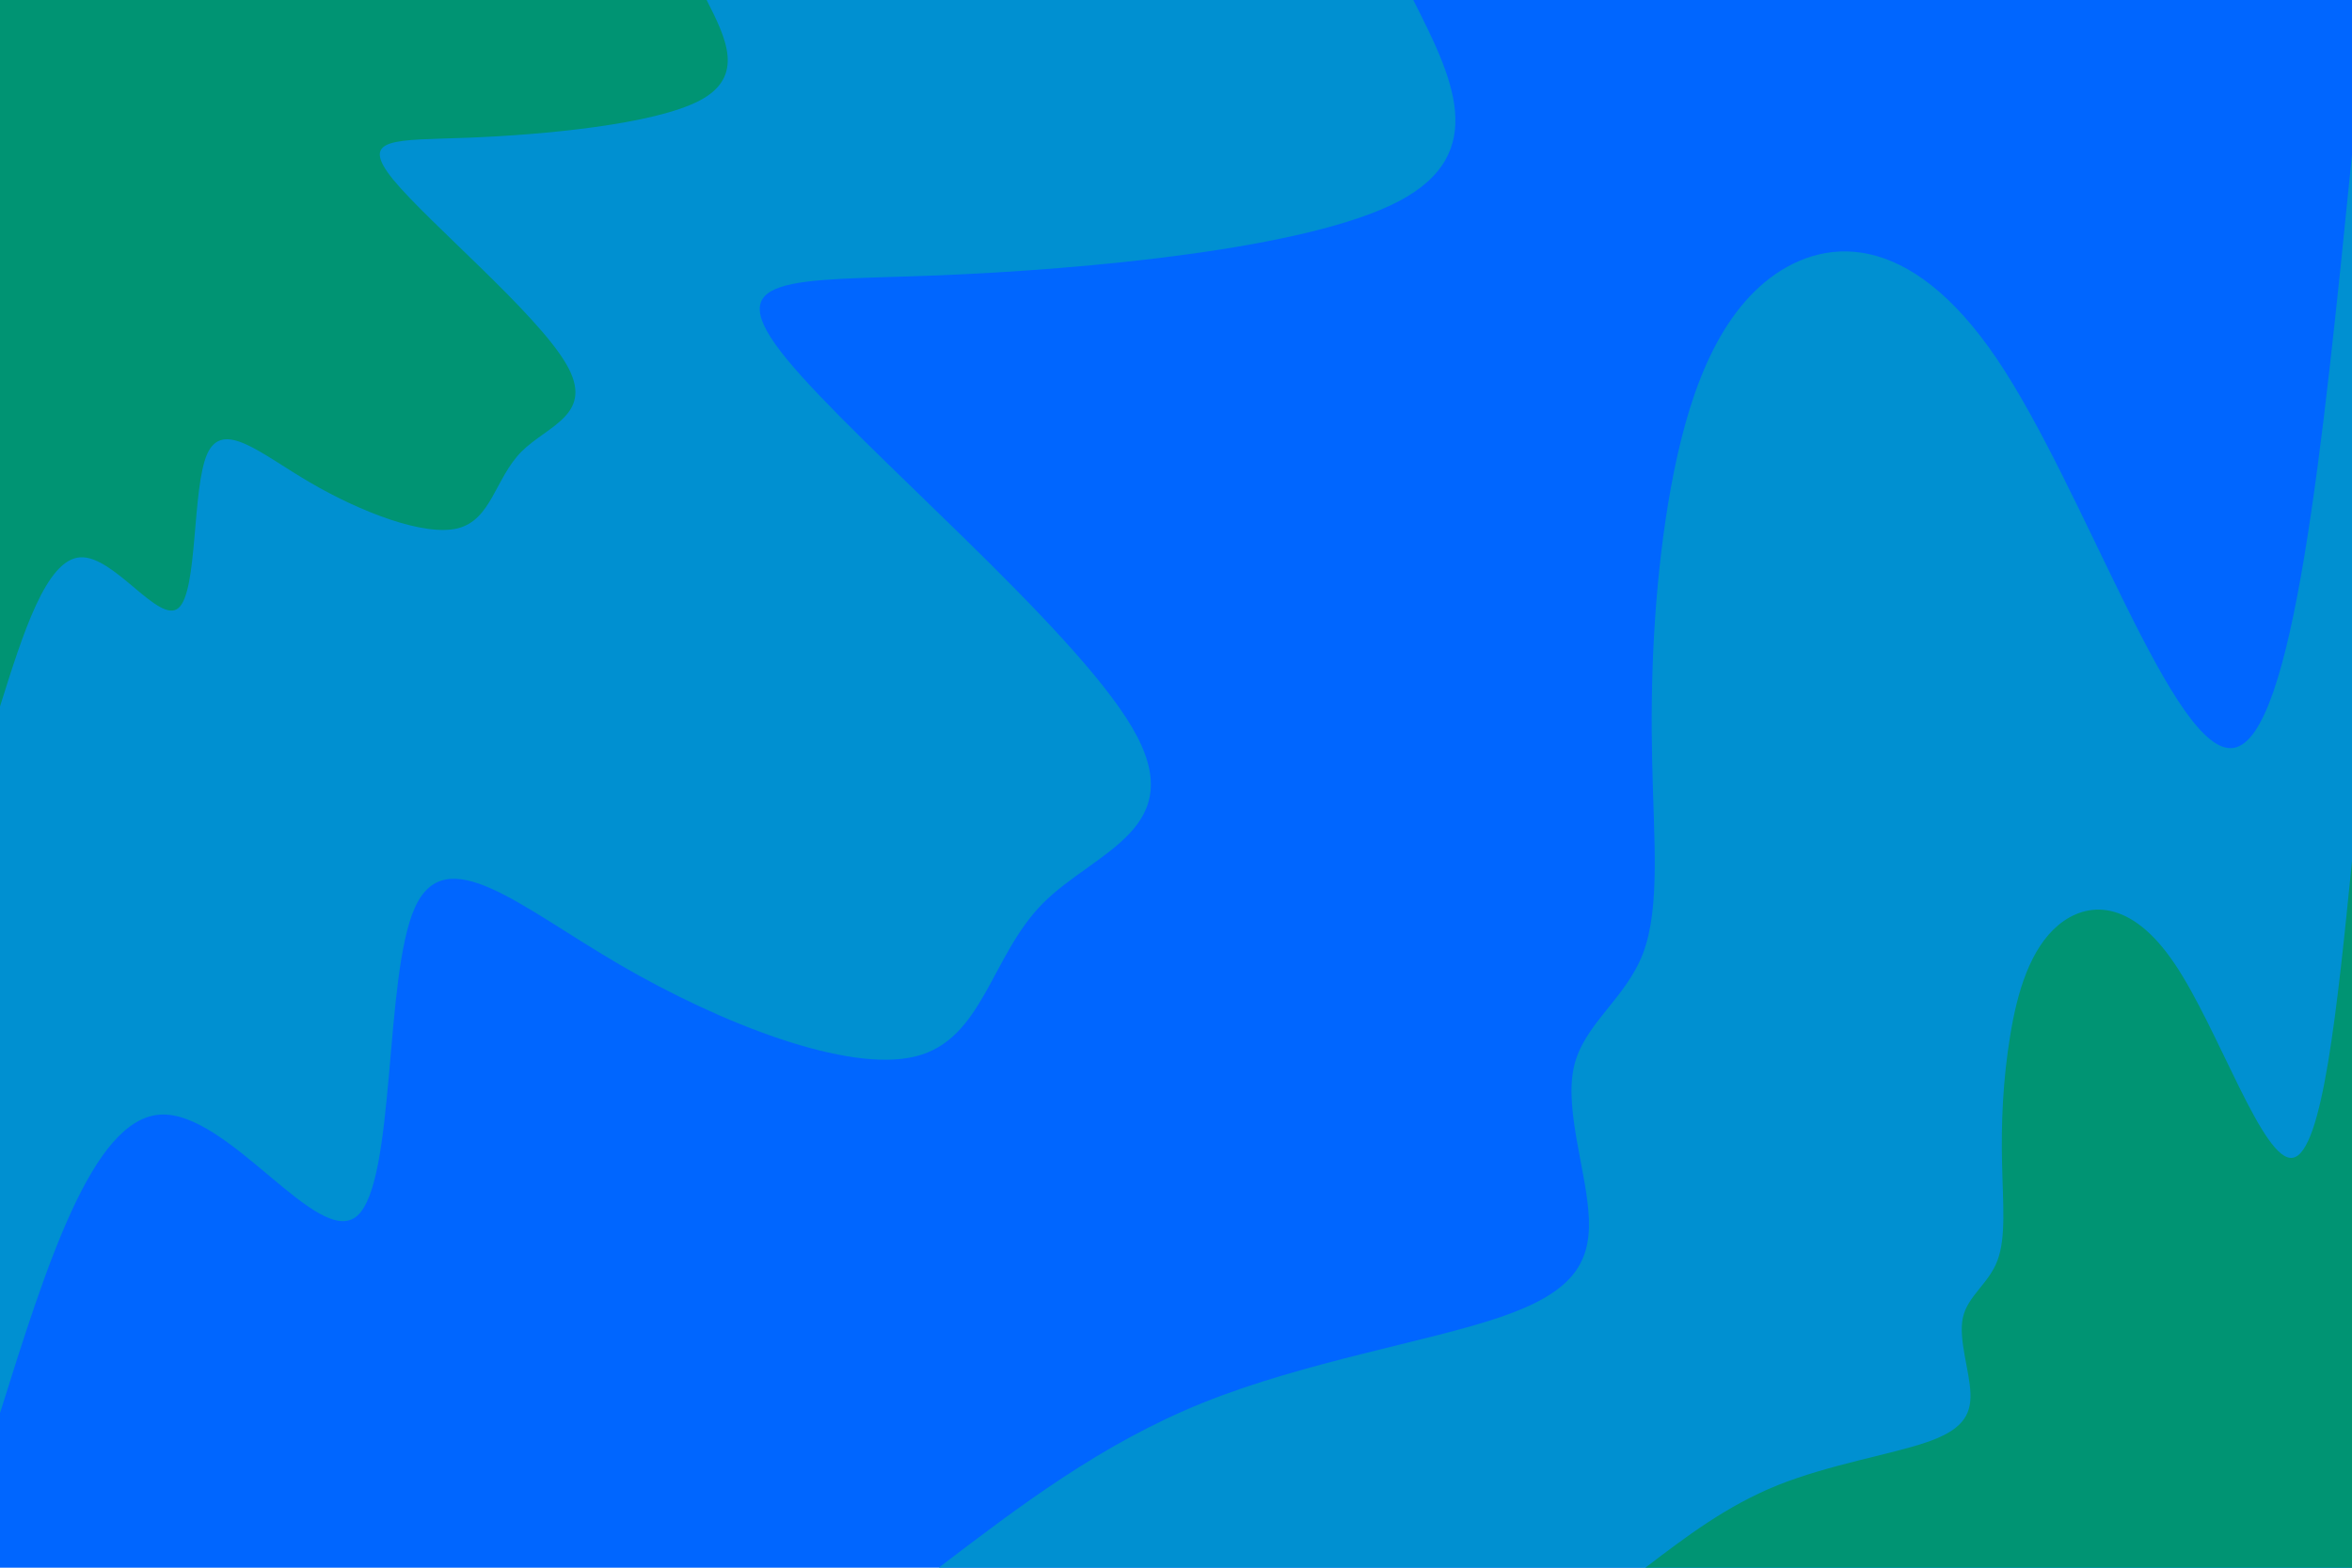
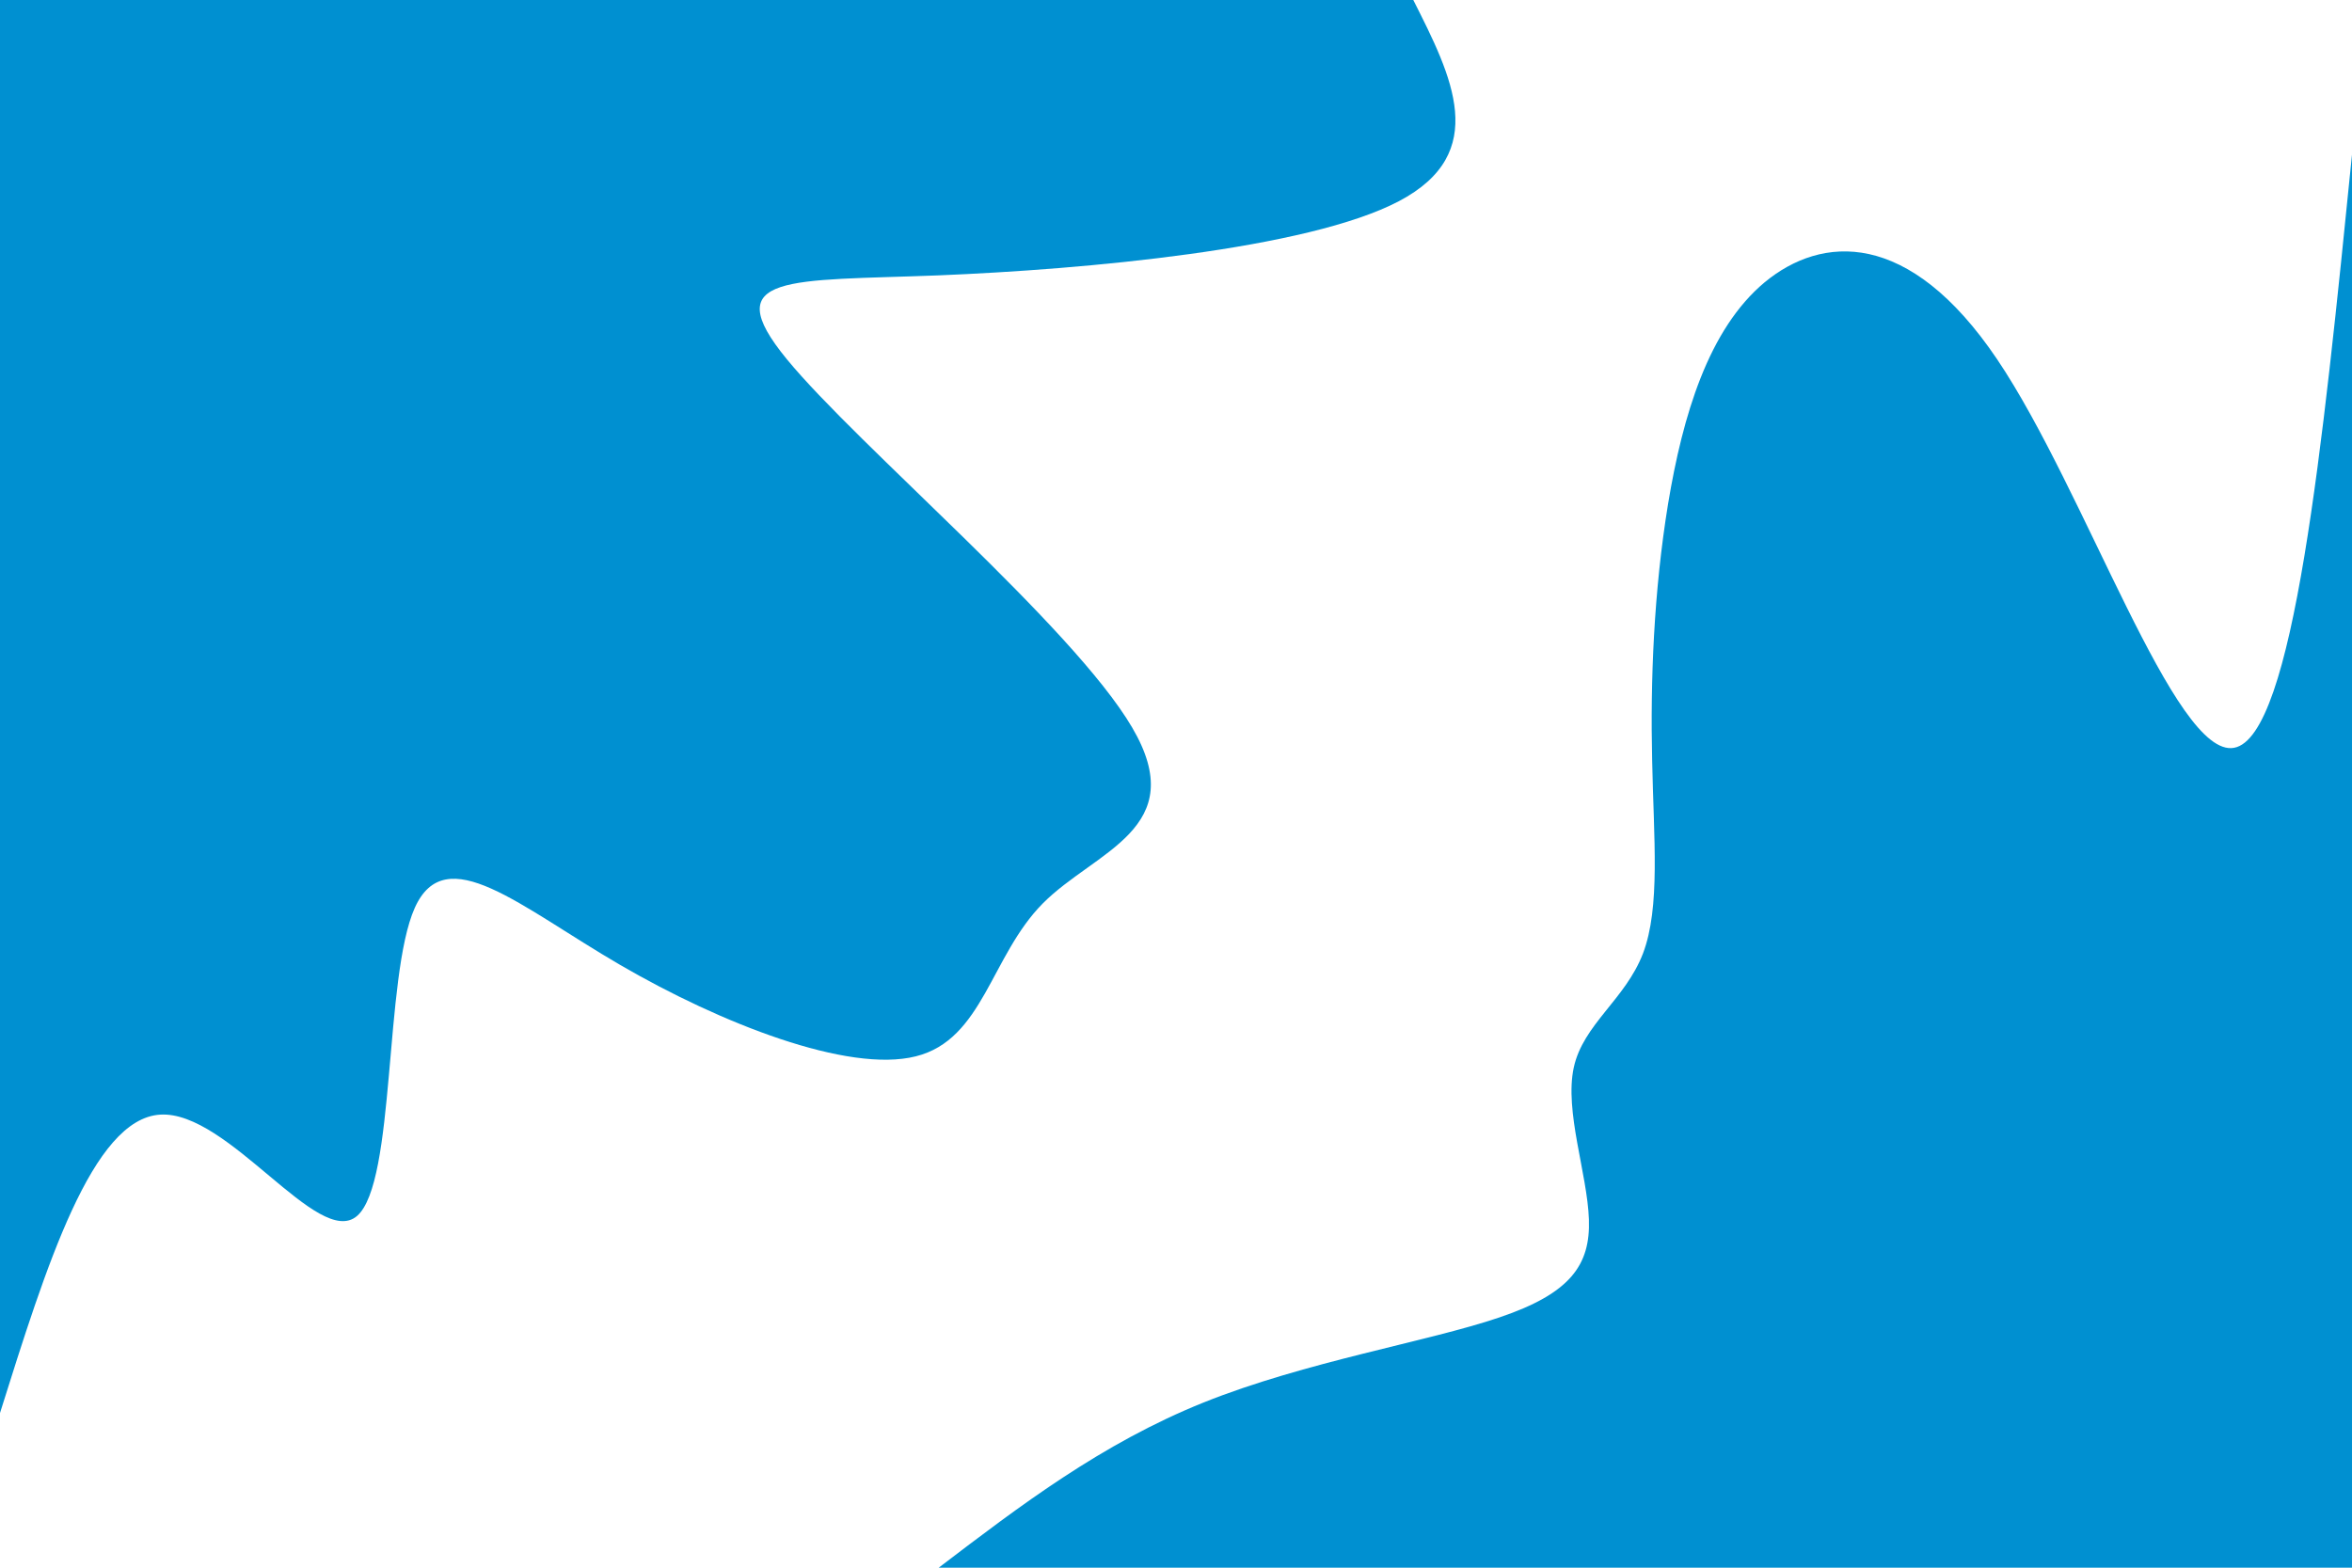
<svg xmlns="http://www.w3.org/2000/svg" id="visual" viewBox="0 0 900 600" width="900" height="600">
-   <rect x="0" y="0" width="900" height="600" fill="#0066FF" />
  <defs>
    <linearGradient id="grad1_0" x1="33.3%" y1="100%" x2="100%" y2="0%">
      <stop offset="20%" stop-color="#009473" stop-opacity="1" />
      <stop offset="80%" stop-color="#009473" stop-opacity="1" />
    </linearGradient>
  </defs>
  <defs>
    <linearGradient id="grad1_1" x1="33.3%" y1="100%" x2="100%" y2="0%">
      <stop offset="20%" stop-color="#009473" stop-opacity="1" />
      <stop offset="80%" stop-color="#0066ff" stop-opacity="1" />
    </linearGradient>
  </defs>
  <defs>
    <linearGradient id="grad2_0" x1="0%" y1="100%" x2="66.7%" y2="0%">
      <stop offset="20%" stop-color="#009473" stop-opacity="1" />
      <stop offset="80%" stop-color="#009473" stop-opacity="1" />
    </linearGradient>
  </defs>
  <defs>
    <linearGradient id="grad2_1" x1="0%" y1="100%" x2="66.7%" y2="0%">
      <stop offset="20%" stop-color="#0066ff" stop-opacity="1" />
      <stop offset="80%" stop-color="#009473" stop-opacity="1" />
    </linearGradient>
  </defs>
  <g transform="translate(900, 600)">
    <path d="M-540.8 0C-509.7 -23.7 -478.5 -47.5 -439.5 -63.2C-400.4 -78.9 -353.5 -86.5 -326.2 -95.8C-299 -105 -291.4 -115.9 -292 -133.3C-292.6 -150.8 -301.4 -174.7 -297.8 -191.4C-294.2 -208 -278.1 -217.4 -271.3 -235.1C-264.6 -252.8 -267.2 -278.9 -267.8 -309.1C-268.5 -339.3 -267.2 -373.5 -261.7 -407.2C-256.1 -440.9 -246.3 -474 -224.7 -492C-203 -509.9 -169.6 -512.6 -135.8 -462.5C-102 -412.4 -67.8 -309.5 -45.1 -313.8C-22.4 -318 -11.2 -429.4 0 -540.8L0 0Z" fill="#0090d1" />
-     <path d="M-270.4 0C-254.8 -11.9 -239.3 -23.7 -219.7 -31.6C-200.2 -39.4 -176.7 -43.3 -163.1 -47.9C-149.5 -52.5 -145.7 -58 -146 -66.7C-146.3 -75.4 -150.7 -87.4 -148.9 -95.7C-147.1 -104 -139 -108.7 -135.7 -117.5C-132.3 -126.4 -133.6 -139.5 -133.9 -154.6C-134.3 -169.6 -133.6 -186.7 -130.8 -203.6C-128.1 -220.4 -123.1 -237 -112.3 -246C-101.5 -254.9 -84.8 -256.3 -67.9 -231.2C-51 -206.2 -33.9 -154.8 -22.6 -156.9C-11.2 -159 -5.6 -214.7 0 -270.4L0 0Z" fill="#009473" />
  </g>
  <g transform="translate(0, 0)">
    <path d="M540.8 0C555.6 29.3 570.4 58.5 535.3 77C500.3 95.4 415.4 103.1 358.9 105.4C302.3 107.6 274 104.5 301.1 137.5C328.2 170.5 410.5 239.7 433.2 278.4C456 317.2 419 325.6 399 345.8C379.1 365.9 376.2 397.9 350.4 404.3C324.5 410.8 275.8 391.7 237.3 369.3C198.8 346.9 170.5 321.1 158.7 347.5C146.9 373.9 151.5 452.6 136.6 465.4C121.8 478.1 87.4 425 61.3 426.6C35.3 428.2 17.7 484.5 0 540.8L0 0Z" fill="#0090d1" />
-     <path d="M270.4 0C277.8 14.6 285.2 29.3 267.7 38.5C250.1 47.7 207.7 51.6 179.4 52.7C151.1 53.8 137 52.2 150.5 68.8C164.1 85.3 205.3 119.8 216.6 139.2C228 158.6 209.5 162.8 199.5 172.9C189.5 183 188.1 198.9 175.2 202.2C162.3 205.4 137.9 195.9 118.7 184.7C99.4 173.4 85.3 160.5 79.3 173.7C73.4 187 75.8 226.3 68.3 232.7C60.9 239.1 43.7 212.5 30.7 213.3C17.7 214.1 8.8 242.3 0 270.4L0 0Z" fill="#009473" />
  </g>
</svg>